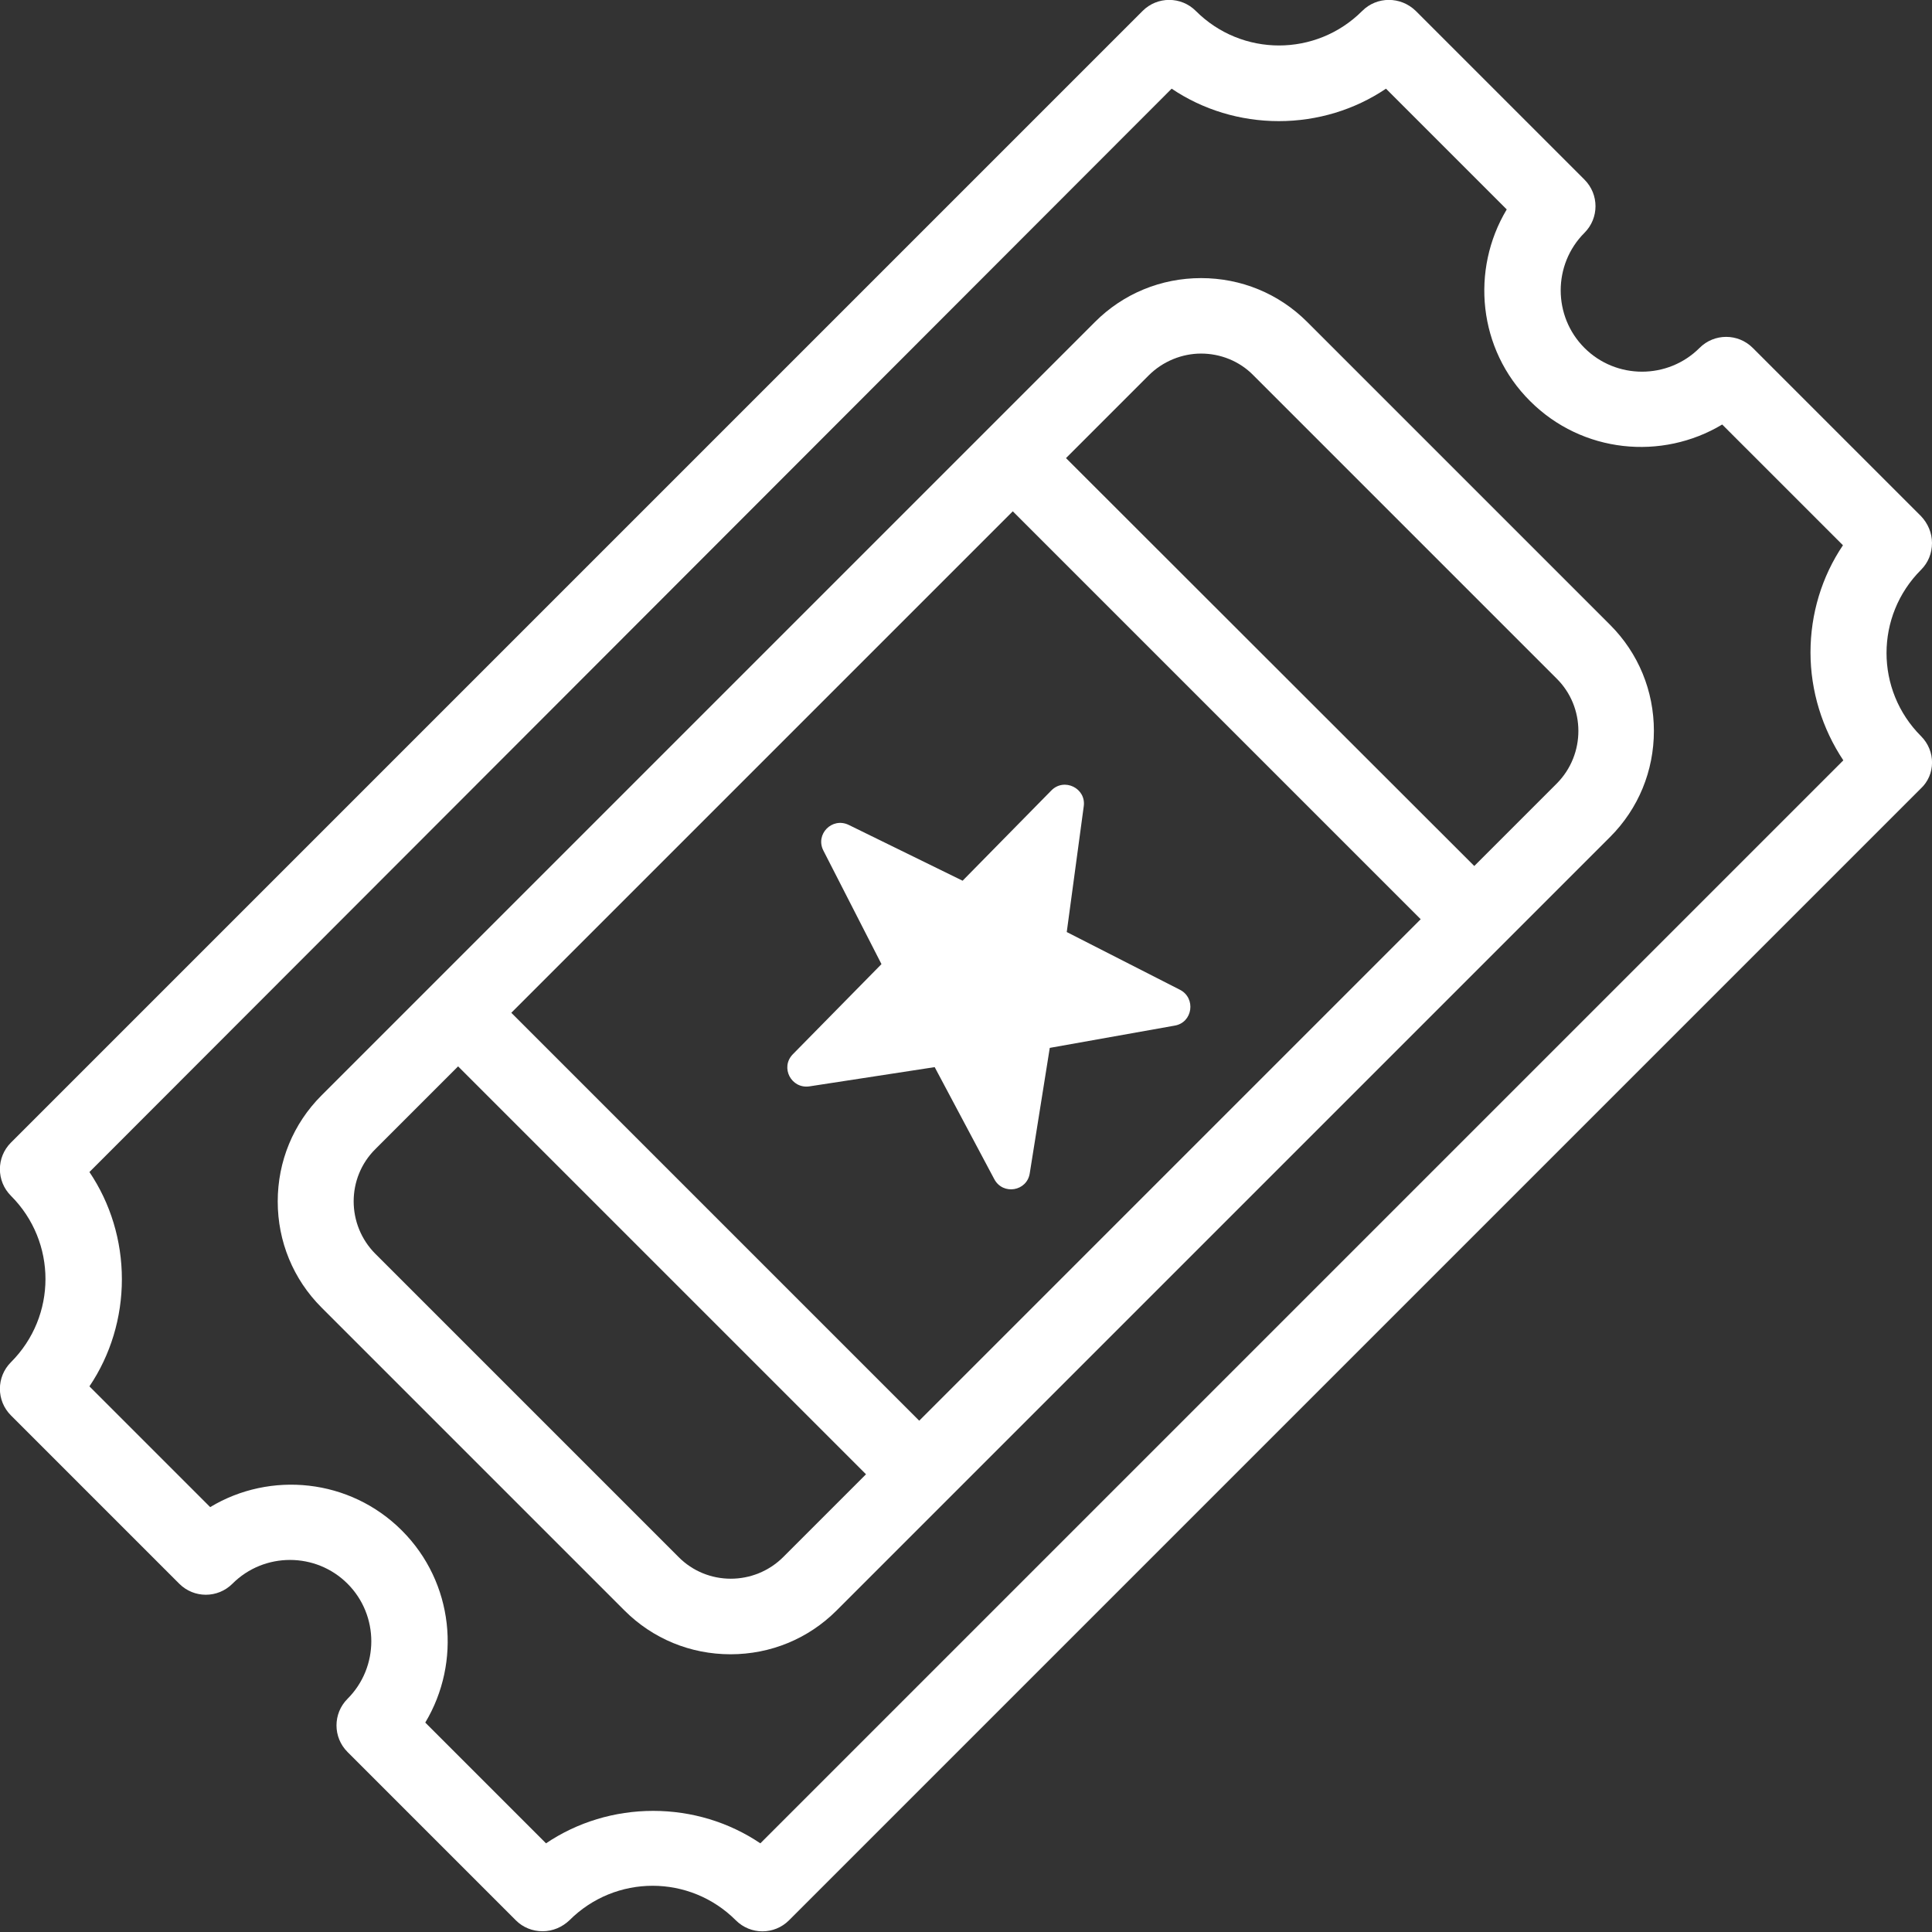
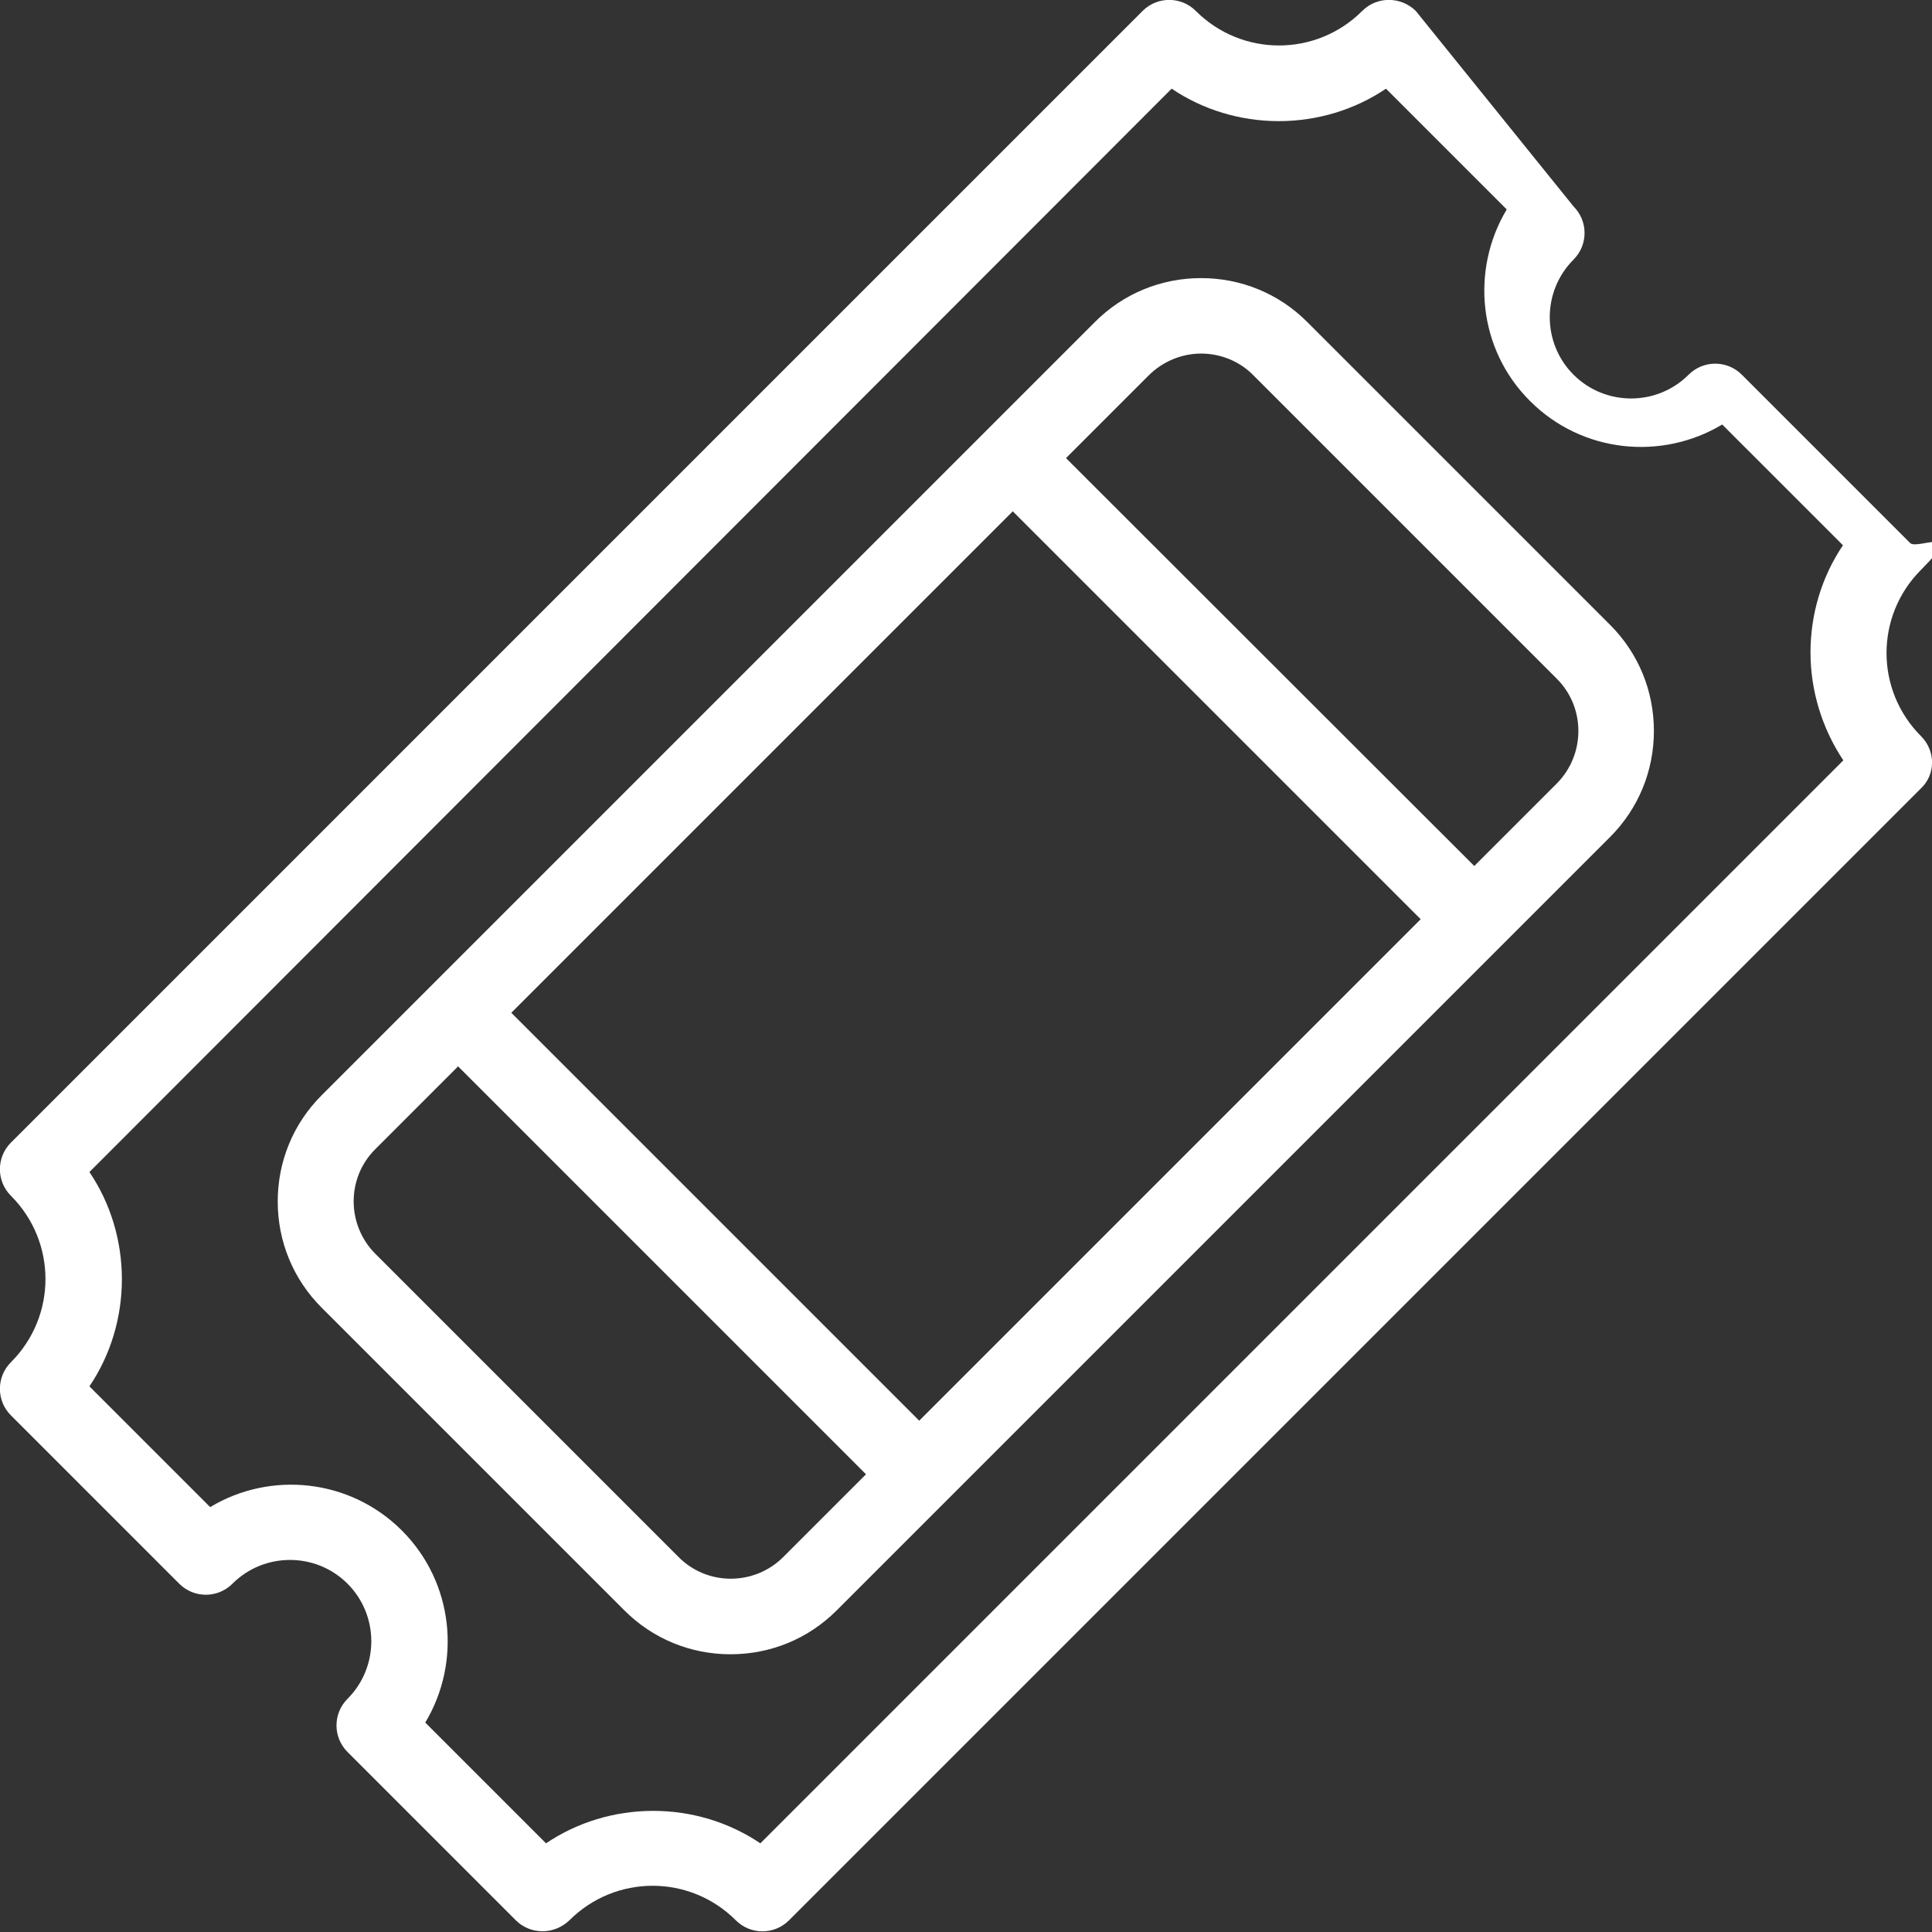
<svg xmlns="http://www.w3.org/2000/svg" version="1.1" id="Capa_1" x="0px" y="0px" viewBox="0 0 512 512" style="enable-background:new 0 0 512 512;" xml:space="preserve">
  <rect x="0" y="0" width="512" height="512" fill="#333333" stroke="none" />
  <style type="text/css">
	.st0{fill:#FFFFFF;}
</style>
  <g id="XMLID_691_">
-     <path id="XMLID_774_" class="st0" d="M509.1,195.1c-12.2-12.2-12.2-31.9,0-44.1c1.9-1.9,2.9-4.4,2.9-7.1s-1.1-5.2-2.9-7.1   l-44.6-44.6c-3.9-3.9-10.2-3.9-14.1,0c-8.4,8.4-22.1,8.4-30.5,0c-8.4-8.4-8.4-22.1,0-30.5c3.9-3.9,3.9-10.2,0-14.1L375.2,2.9   C371.2-1,364.9-1,361,2.9c-12.2,12.2-31.9,12.2-44.1,0C313-1,306.7-1,302.8,2.9L2.9,302.8c-3.9,3.9-3.9,10.2,0,14.1   c12.2,12.2,12.2,31.9,0,44.1c-3.9,3.9-3.9,10.2,0,14.1l44.6,44.6c3.9,3.9,10.2,3.9,14.1,0c8.4-8.4,22.1-8.4,30.5,0   c8.4,8.4,8.4,22.1,0,30.5c-3.9,3.9-3.9,10.2,0,14.1l44.6,44.6c1.9,1.9,4.4,2.9,7.1,2.9s5.2-1.1,7.1-2.9c12.2-12.2,31.9-12.2,44.1,0   c3.9,3.9,10.2,3.9,14.1,0l299.9-299.9C513,205.3,513,199,509.1,195.1L509.1,195.1z M488.5,201.5L201.5,488.5   c-8.3-5.6-18.2-8.6-28.4-8.6s-20.1,3-28.4,8.6l-32-32c9.6-16,7.6-37.1-6.2-50.9c-13.8-13.8-34.9-15.8-50.8-6.2l-32-32   c5.6-8.3,8.6-18.2,8.6-28.4s-3-20.1-8.6-28.4L310.5,23.5c8.3,5.6,18.2,8.6,28.4,8.6s20.1-3,28.4-8.6l32,32   c-9.6,16-7.6,37.1,6.2,50.8c0,0,0,0,0,0c13.8,13.8,34.9,15.8,50.9,6.2l32,32c-5.6,8.3-8.6,18.2-8.6,28.4S482.9,193.1,488.5,201.5   L488.5,201.5z" />
+     <path id="XMLID_774_" class="st0" d="M509.1,195.1c-12.2-12.2-12.2-31.9,0-44.1s-1.1-5.2-2.9-7.1   l-44.6-44.6c-3.9-3.9-10.2-3.9-14.1,0c-8.4,8.4-22.1,8.4-30.5,0c-8.4-8.4-8.4-22.1,0-30.5c3.9-3.9,3.9-10.2,0-14.1L375.2,2.9   C371.2-1,364.9-1,361,2.9c-12.2,12.2-31.9,12.2-44.1,0C313-1,306.7-1,302.8,2.9L2.9,302.8c-3.9,3.9-3.9,10.2,0,14.1   c12.2,12.2,12.2,31.9,0,44.1c-3.9,3.9-3.9,10.2,0,14.1l44.6,44.6c3.9,3.9,10.2,3.9,14.1,0c8.4-8.4,22.1-8.4,30.5,0   c8.4,8.4,8.4,22.1,0,30.5c-3.9,3.9-3.9,10.2,0,14.1l44.6,44.6c1.9,1.9,4.4,2.9,7.1,2.9s5.2-1.1,7.1-2.9c12.2-12.2,31.9-12.2,44.1,0   c3.9,3.9,10.2,3.9,14.1,0l299.9-299.9C513,205.3,513,199,509.1,195.1L509.1,195.1z M488.5,201.5L201.5,488.5   c-8.3-5.6-18.2-8.6-28.4-8.6s-20.1,3-28.4,8.6l-32-32c9.6-16,7.6-37.1-6.2-50.9c-13.8-13.8-34.9-15.8-50.8-6.2l-32-32   c5.6-8.3,8.6-18.2,8.6-28.4s-3-20.1-8.6-28.4L310.5,23.5c8.3,5.6,18.2,8.6,28.4,8.6s20.1-3,28.4-8.6l32,32   c-9.6,16-7.6,37.1,6.2,50.8c0,0,0,0,0,0c13.8,13.8,34.9,15.8,50.9,6.2l32,32c-5.6,8.3-8.6,18.2-8.6,28.4S482.9,193.1,488.5,201.5   L488.5,201.5z" />
    <path id="XMLID_1058_" class="st0" d="M346.4,85.3c-7.5-7.5-17.5-11.6-28.1-11.6c-10.6,0-20.6,4.1-28.1,11.6l-205,205   c-7.5,7.5-11.6,17.5-11.6,28.1c0,10.6,4.1,20.6,11.6,28.1l80.3,80.3c7.5,7.5,17.5,11.6,28.1,11.6c10.6,0,20.6-4.1,28.1-11.6   l205-205c7.5-7.5,11.6-17.5,11.6-28.1c0-10.6-4.1-20.6-11.6-28.1L346.4,85.3z M207.6,412.6c-7.7,7.7-20.2,7.7-27.8,0l-80.3-80.3   c-7.7-7.7-7.7-20.2,0-27.8l21.9-21.9l108.1,108.1L207.6,412.6z M243.6,376.5L135.5,268.4l132.9-132.9l108.1,108.1L243.6,376.5z    M412.6,207.6l-21.9,21.9L282.5,121.4l21.9-21.9c3.8-3.8,8.9-5.8,13.9-5.8c5,0,10.1,1.9,13.9,5.8l80.3,80.3   C420.2,187.4,420.2,199.9,412.6,207.6z" />
-     <path id="XMLID_1061_" class="st0" d="M224.9,218.6c-4.4-2.1-8.9,2.5-6.7,6.8l15.4,30.1l-23.5,23.9c-3.4,3.5-0.4,9.2,4.4,8.5   l33.2-5.1l15.8,29.7c2.3,4.3,8.7,3.2,9.4-1.6l5.3-33.2l33.1-5.9c4.8-0.8,5.7-7.3,1.4-9.5l-30-15.3l4.5-33.3   c0.7-4.8-5.2-7.7-8.6-4.2l-23.5,23.9L224.9,218.6z" />
  </g>
</svg>